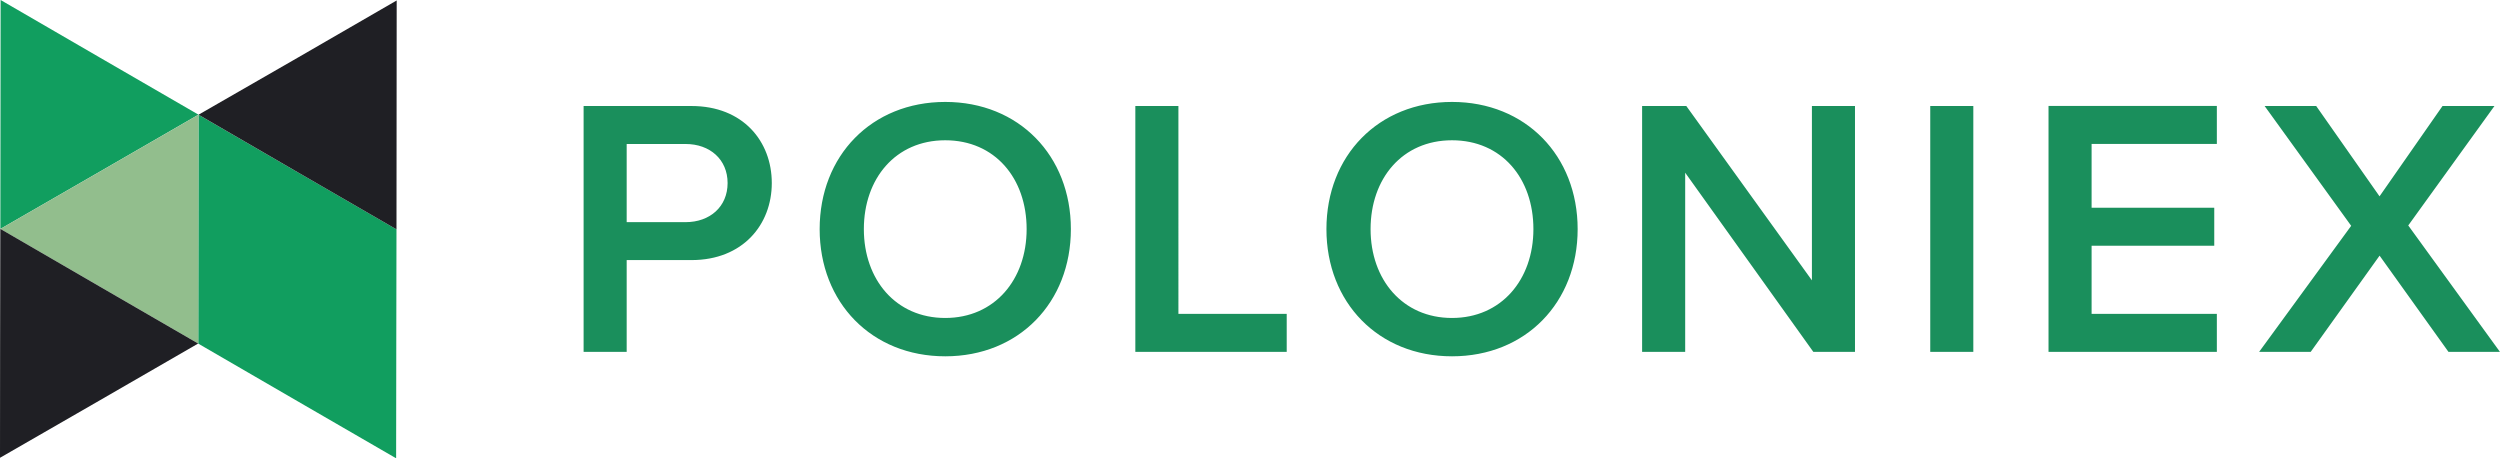
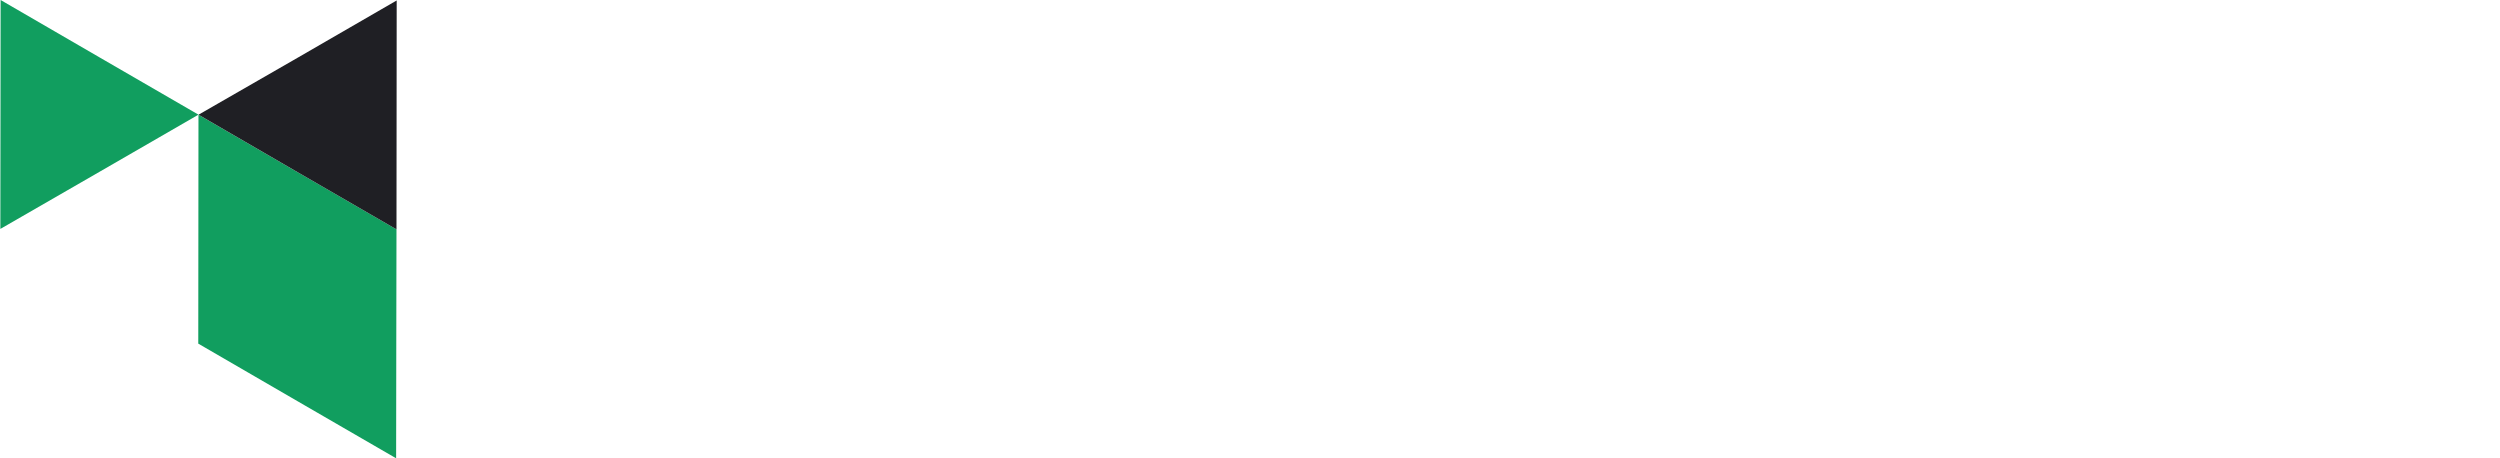
<svg xmlns="http://www.w3.org/2000/svg" id="_Слой_2" data-name="Слой 2" viewBox="0 0 491 90">
  <defs>
    <style>
      .cls-1 {
        fill: #1f1f24;
      }

      .cls-2 {
        fill: #1a8f5c;
      }

      .cls-3 {
        fill: #119e5f;
      }

      .cls-4 {
        fill: #92be8d;
      }
    </style>
  </defs>
  <g id="_Слой_1-2" data-name="Слой 1">
    <g>
-       <path class="cls-2" d="m114.62,69.11h8.46v-18.03h12.73c10.06,0,15.77-6.95,15.77-15.13s-5.64-15.13-15.77-15.13h-21.19v48.29Zm28.28-33.16c0,4.64-3.47,7.68-8.25,7.68h-11.57v-15.35h11.57c4.78,0,8.25,3.04,8.25,7.67Zm18.08,9.05c0,14.41,10.2,24.98,24.67,24.98s24.67-10.57,24.67-24.98-10.2-24.98-24.67-24.98-24.67,10.57-24.67,24.98Zm40.65,0c0,9.92-6.29,17.45-15.99,17.45s-15.98-7.53-15.98-17.45,6.22-17.45,15.98-17.45,15.99,7.46,15.99,17.45Zm21.35,24.11h29.73v-7.46h-21.27V20.82h-8.46v48.29Zm37.53-24.11c0,14.41,10.2,24.98,24.67,24.98s24.67-10.57,24.67-24.98-10.2-24.98-24.67-24.98-24.67,10.57-24.67,24.98Zm40.65,0c0,9.92-6.3,17.45-15.99,17.45s-15.99-7.53-15.99-17.45,6.22-17.45,15.99-17.45,15.99,7.46,15.99,17.45Zm54.99,24.11h8.17V20.82h-8.46v34.24l-24.67-34.24h-8.68v48.29h8.46v-35.19l25.17,35.19Zm22.94,0h8.47V20.82h-8.46v48.29h0Zm23.24,0h33.06v-7.46h-24.6v-13.39h24.09v-7.46h-24.09v-12.53h24.6v-7.46h-33.06v48.29Zm78.53,0h10.13l-18.01-24.83,16.93-23.46h-10.2l-12.37,17.74-12.44-17.74h-10.13l17,23.53-18.08,24.76h10.13l13.53-18.9,13.53,18.9Z" />
      <g>
        <path class="cls-3" d="m.07,44.96L.12,0l19.43,11.27,19.43,11.25-19.45,11.23L.07,44.96Z" />
        <path class="cls-3" d="m58.41,33.8l-19.43-11.27-.04,44.96,19.43,11.27,19.43,11.25.03-22.48.04-22.48-19.45-11.25Z" />
-         <path class="cls-4" d="m38.98,22.52l-.04,44.96-19.43-11.25L.07,44.96l19.45-11.2,19.45-11.23Z" />
        <path class="cls-1" d="m77.91.09l-.04,44.96-19.45-11.25-19.43-11.27,19.48-11.2L77.91.09Z" />
-         <path class="cls-1" d="m.02,67.43l.04-22.48,19.43,11.27,19.43,11.25-19.45,11.23L0,89.91l.02-22.48Z" />
      </g>
    </g>
  </g>
</svg>